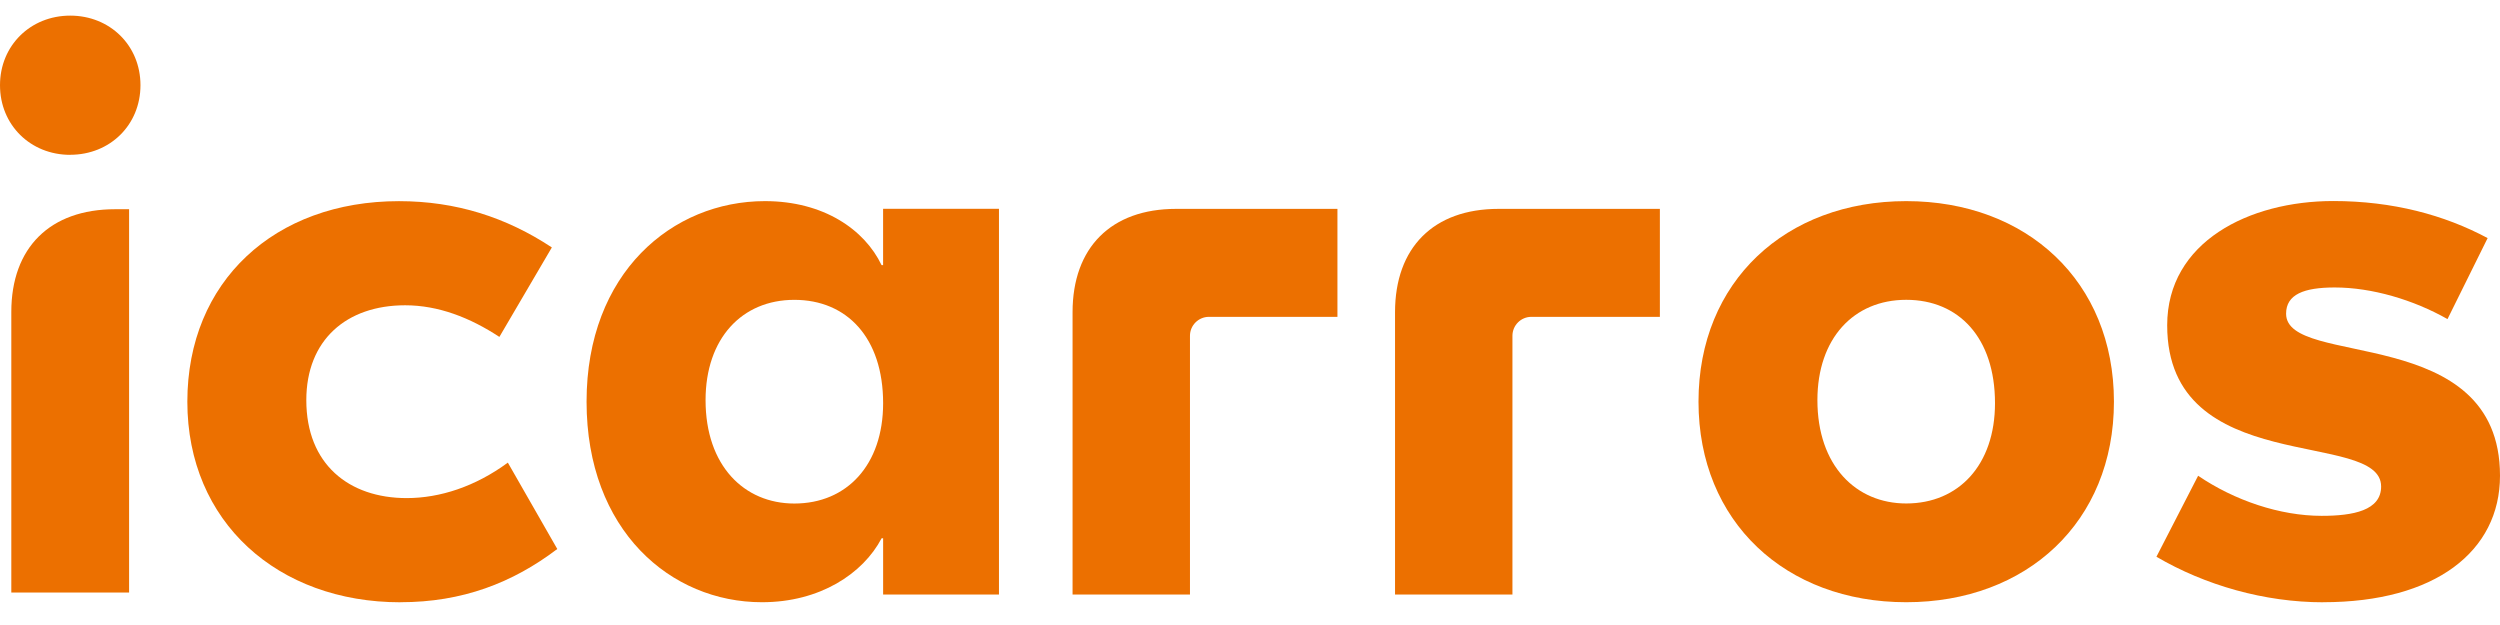
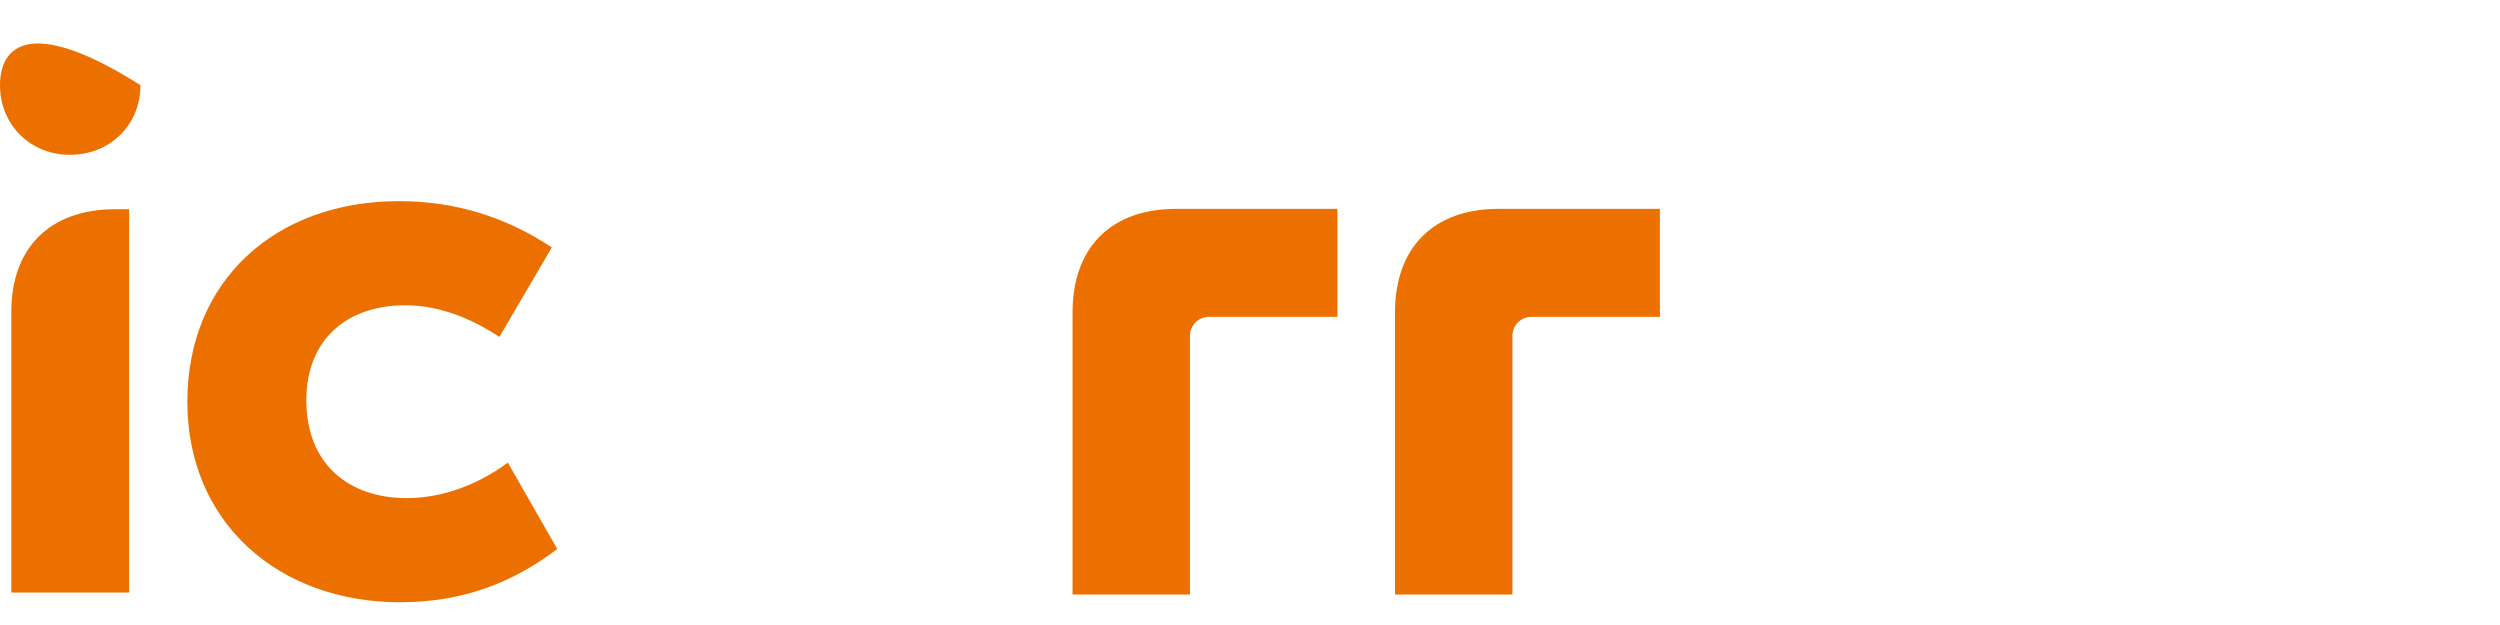
<svg xmlns="http://www.w3.org/2000/svg" width="80" height="20" viewBox="0 0 80 20" fill="none">
  <g clip-path="url(#clip0_1175_91933)">
    <g clip-path="url(#clip1_1175_91933)">
-       <path d="M2.247 4.953C3.519 4.953 4.495 3.998 4.495 2.726C4.495 1.454 3.518 0.5 2.247 0.5C0.977 0.5 0 1.456 0 2.727C0 3.999 0.975 4.955 2.247 4.955V4.953Z" fill="#EC7000" />
+       <path d="M2.247 4.953C3.519 4.953 4.495 3.998 4.495 2.726C0.977 0.5 0 1.456 0 2.727C0 3.999 0.975 4.955 2.247 4.955V4.953Z" fill="#EC7000" />
      <path d="M4.131 18.964V6.695H3.685C1.602 6.695 0.362 7.922 0.362 9.982V18.962H4.132L4.131 18.964Z" fill="#EC7000" />
      <path d="M12.816 19.271C14.792 19.271 16.399 18.655 17.833 17.568L16.251 14.804C15.212 15.569 14.076 15.939 13.015 15.939C11.162 15.939 9.802 14.853 9.802 12.805C9.802 10.88 11.087 9.769 12.965 9.769C14.027 9.769 15.04 10.163 15.98 10.781L17.659 7.918C16.201 6.954 14.595 6.437 12.767 6.437C8.788 6.437 5.995 9.004 5.995 12.854C5.995 16.704 8.887 19.273 12.816 19.273" fill="#EC7000" />
      <path d="M38.079 19.025V10.745C38.079 10.41 38.352 10.139 38.686 10.139H42.798V6.684H37.633C35.557 6.684 34.322 7.918 34.322 9.991V19.026H38.079V19.025Z" fill="#EC7000" />
      <path d="M48.398 19.025V10.745C48.398 10.41 48.67 10.139 49.004 10.139H53.116V6.684H47.951C45.876 6.684 44.641 7.918 44.641 9.991V19.026H48.398V19.025Z" fill="#EC7000" />
-       <path d="M74.342 19.271C77.925 19.271 80 17.643 80 15.223C80 10.311 73.155 11.792 73.155 10.039C73.155 9.422 73.723 9.199 74.712 9.199C75.899 9.199 77.232 9.593 78.32 10.211L79.604 7.619C78.221 6.878 76.565 6.433 74.663 6.433C71.969 6.433 69.35 7.742 69.35 10.409C69.35 15.32 76.196 13.716 76.196 15.568C76.196 16.334 75.305 16.507 74.294 16.507C72.959 16.507 71.501 16.014 70.34 15.224L69.006 17.816C70.563 18.729 72.464 19.273 74.344 19.273H74.343L74.342 19.271Z" fill="#EC7000" />
-       <path d="M60.999 6.436C57.144 6.436 54.352 9.003 54.352 12.853C54.352 16.702 57.144 19.271 60.999 19.271C64.853 19.271 67.646 16.704 67.646 12.853C67.646 9.002 64.853 6.436 60.999 6.436V6.436ZM60.999 16.111C59.393 16.111 58.157 14.902 58.157 12.804C58.157 10.83 59.318 9.594 60.999 9.594C62.679 9.594 63.84 10.804 63.84 12.902C63.84 14.876 62.678 16.111 60.999 16.111Z" fill="#EC7000" />
-       <path d="M28.259 6.682V8.484H28.21C27.668 7.349 26.358 6.436 24.478 6.436C21.513 6.436 18.77 8.731 18.77 12.853C18.77 16.975 21.464 19.271 24.38 19.271C26.233 19.273 27.616 18.359 28.212 17.224H28.26V19.026H31.967V6.682H28.26H28.259ZM25.419 16.113C23.813 16.113 22.578 14.903 22.578 12.805C22.578 10.831 23.74 9.595 25.419 9.595C27.098 9.595 28.26 10.805 28.26 12.903C28.26 14.877 27.099 16.113 25.419 16.113Z" fill="#EC7000" />
    </g>
  </g>
  <defs>
    <clipPath id="clip0_1175_91933">
      <rect width="80" height="19" fill="white" transform="translate(0 0.5)" />
    </clipPath>
    <clipPath id="clip1_1175_91933">
      <rect width="80" height="19.375" fill="white" transform="translate(0 0.5)" />
    </clipPath>
  </defs>
</svg>